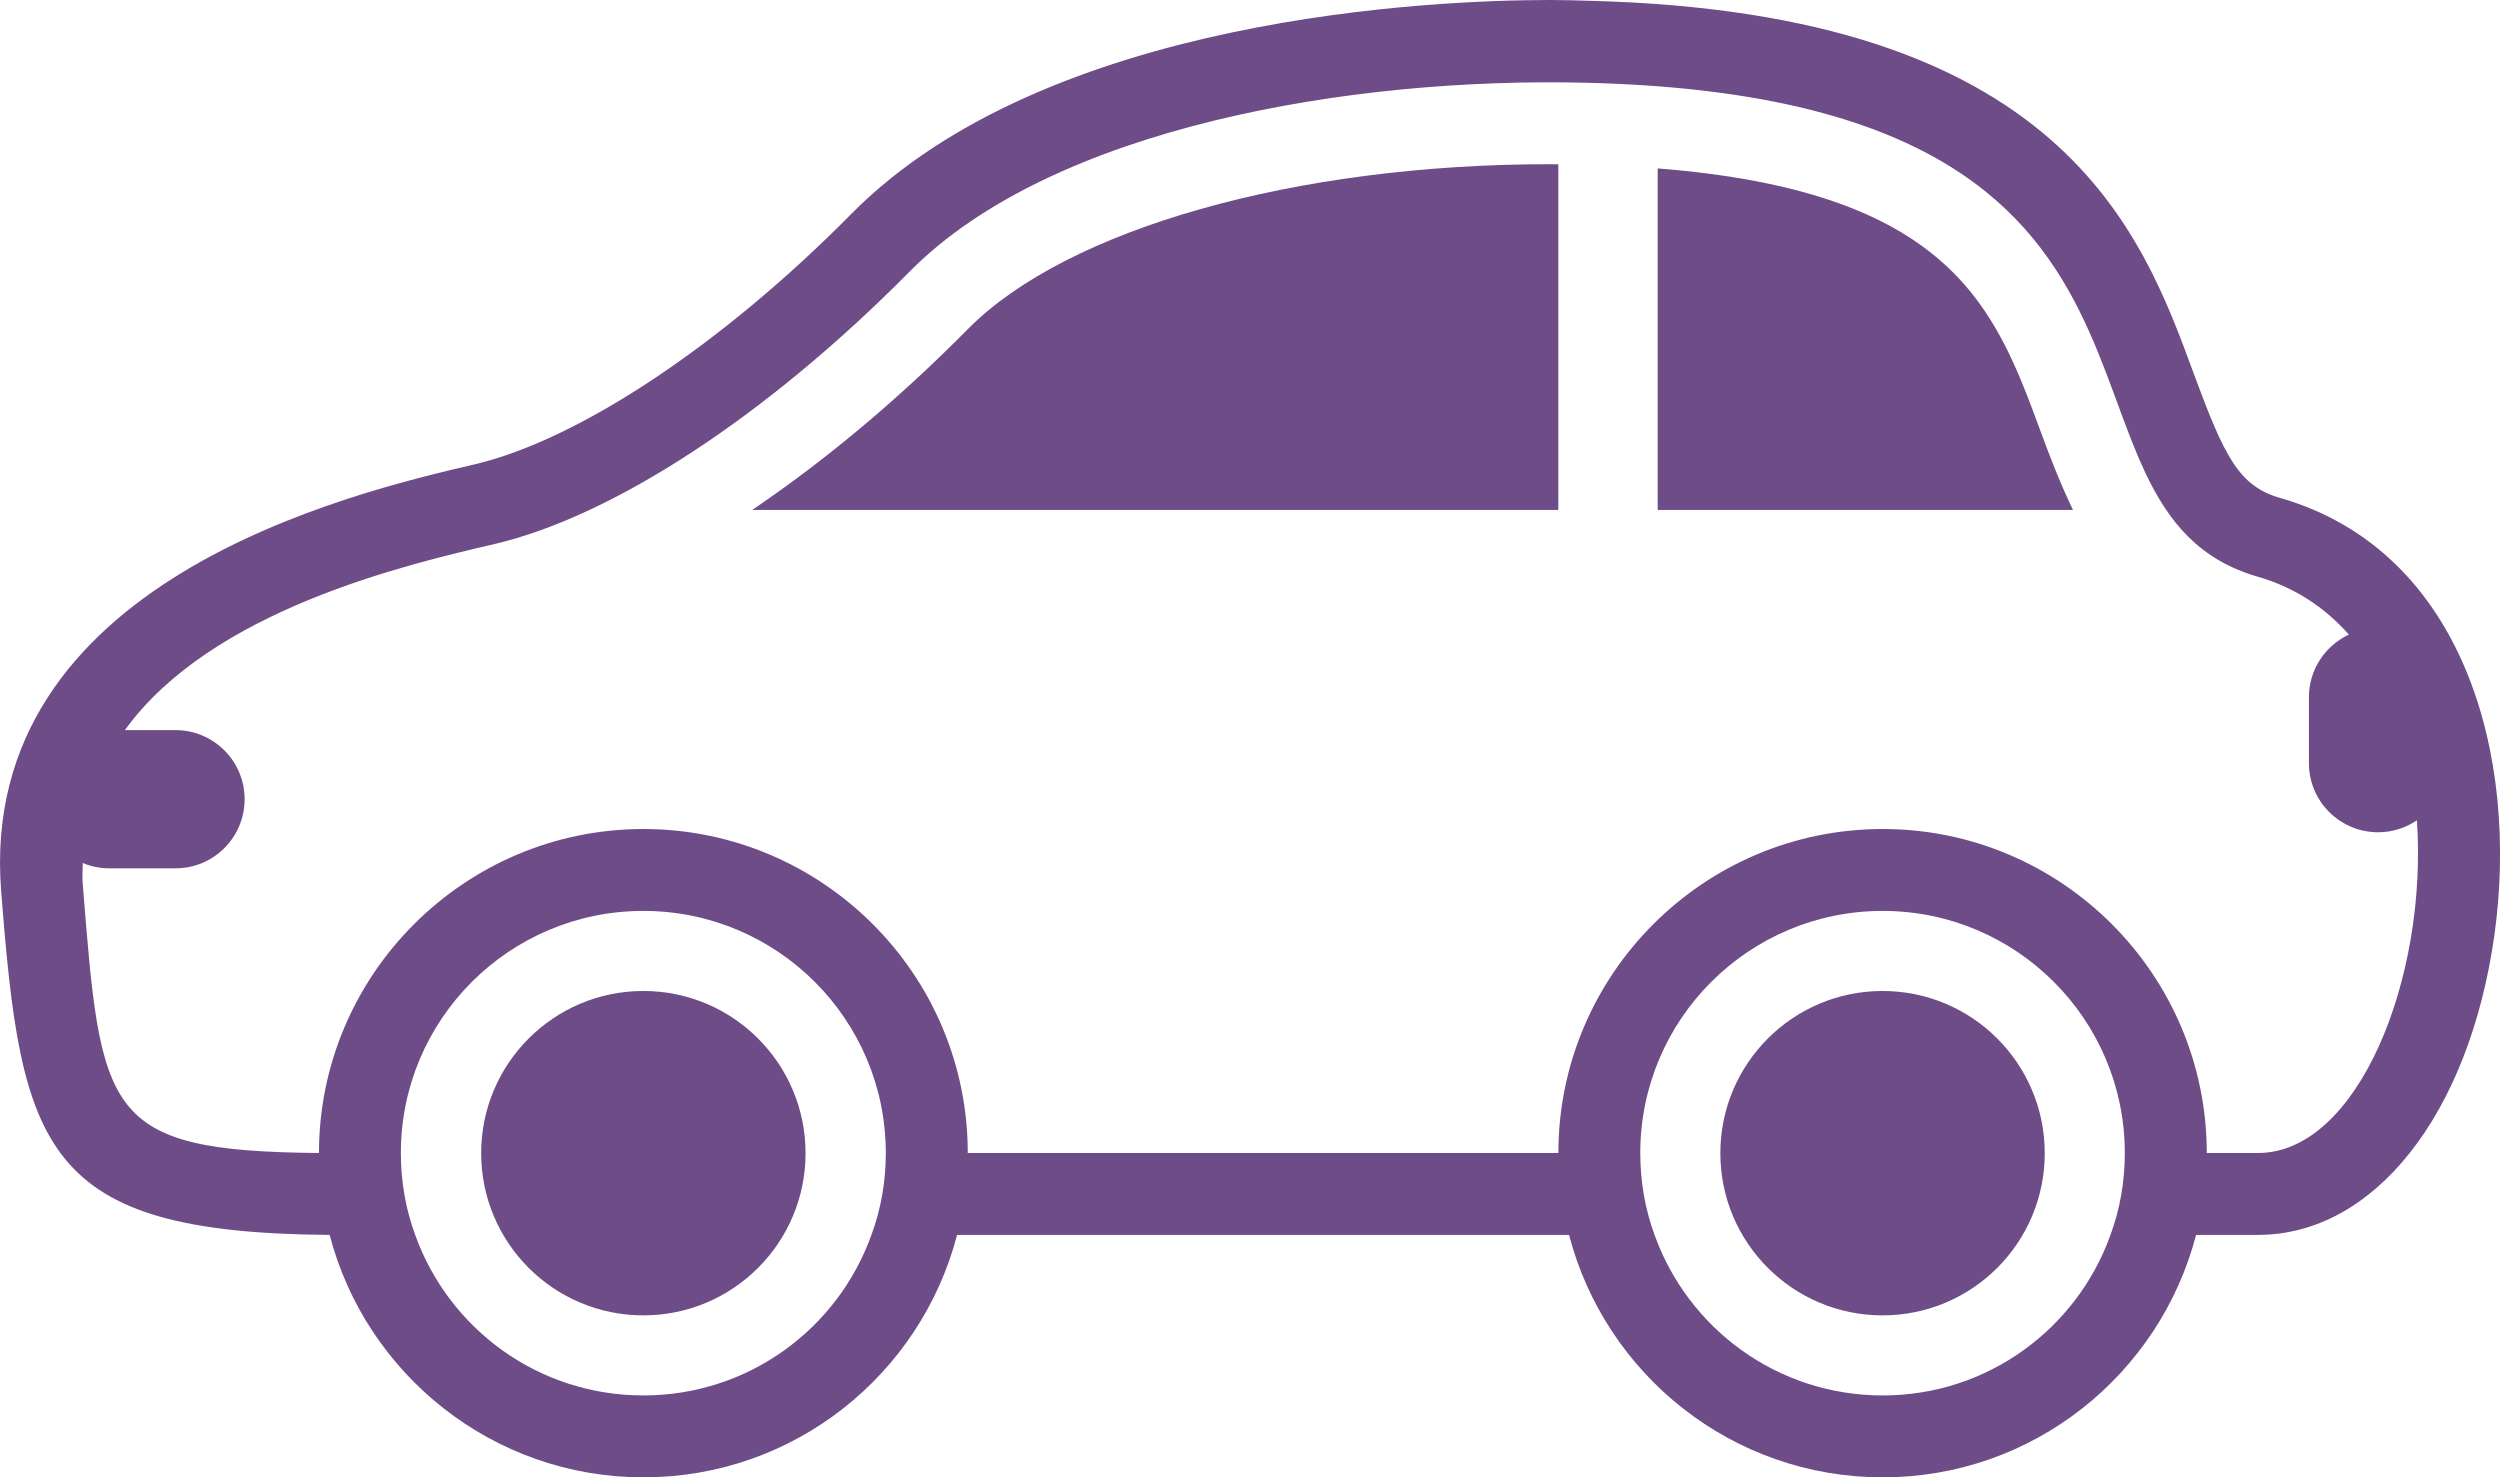
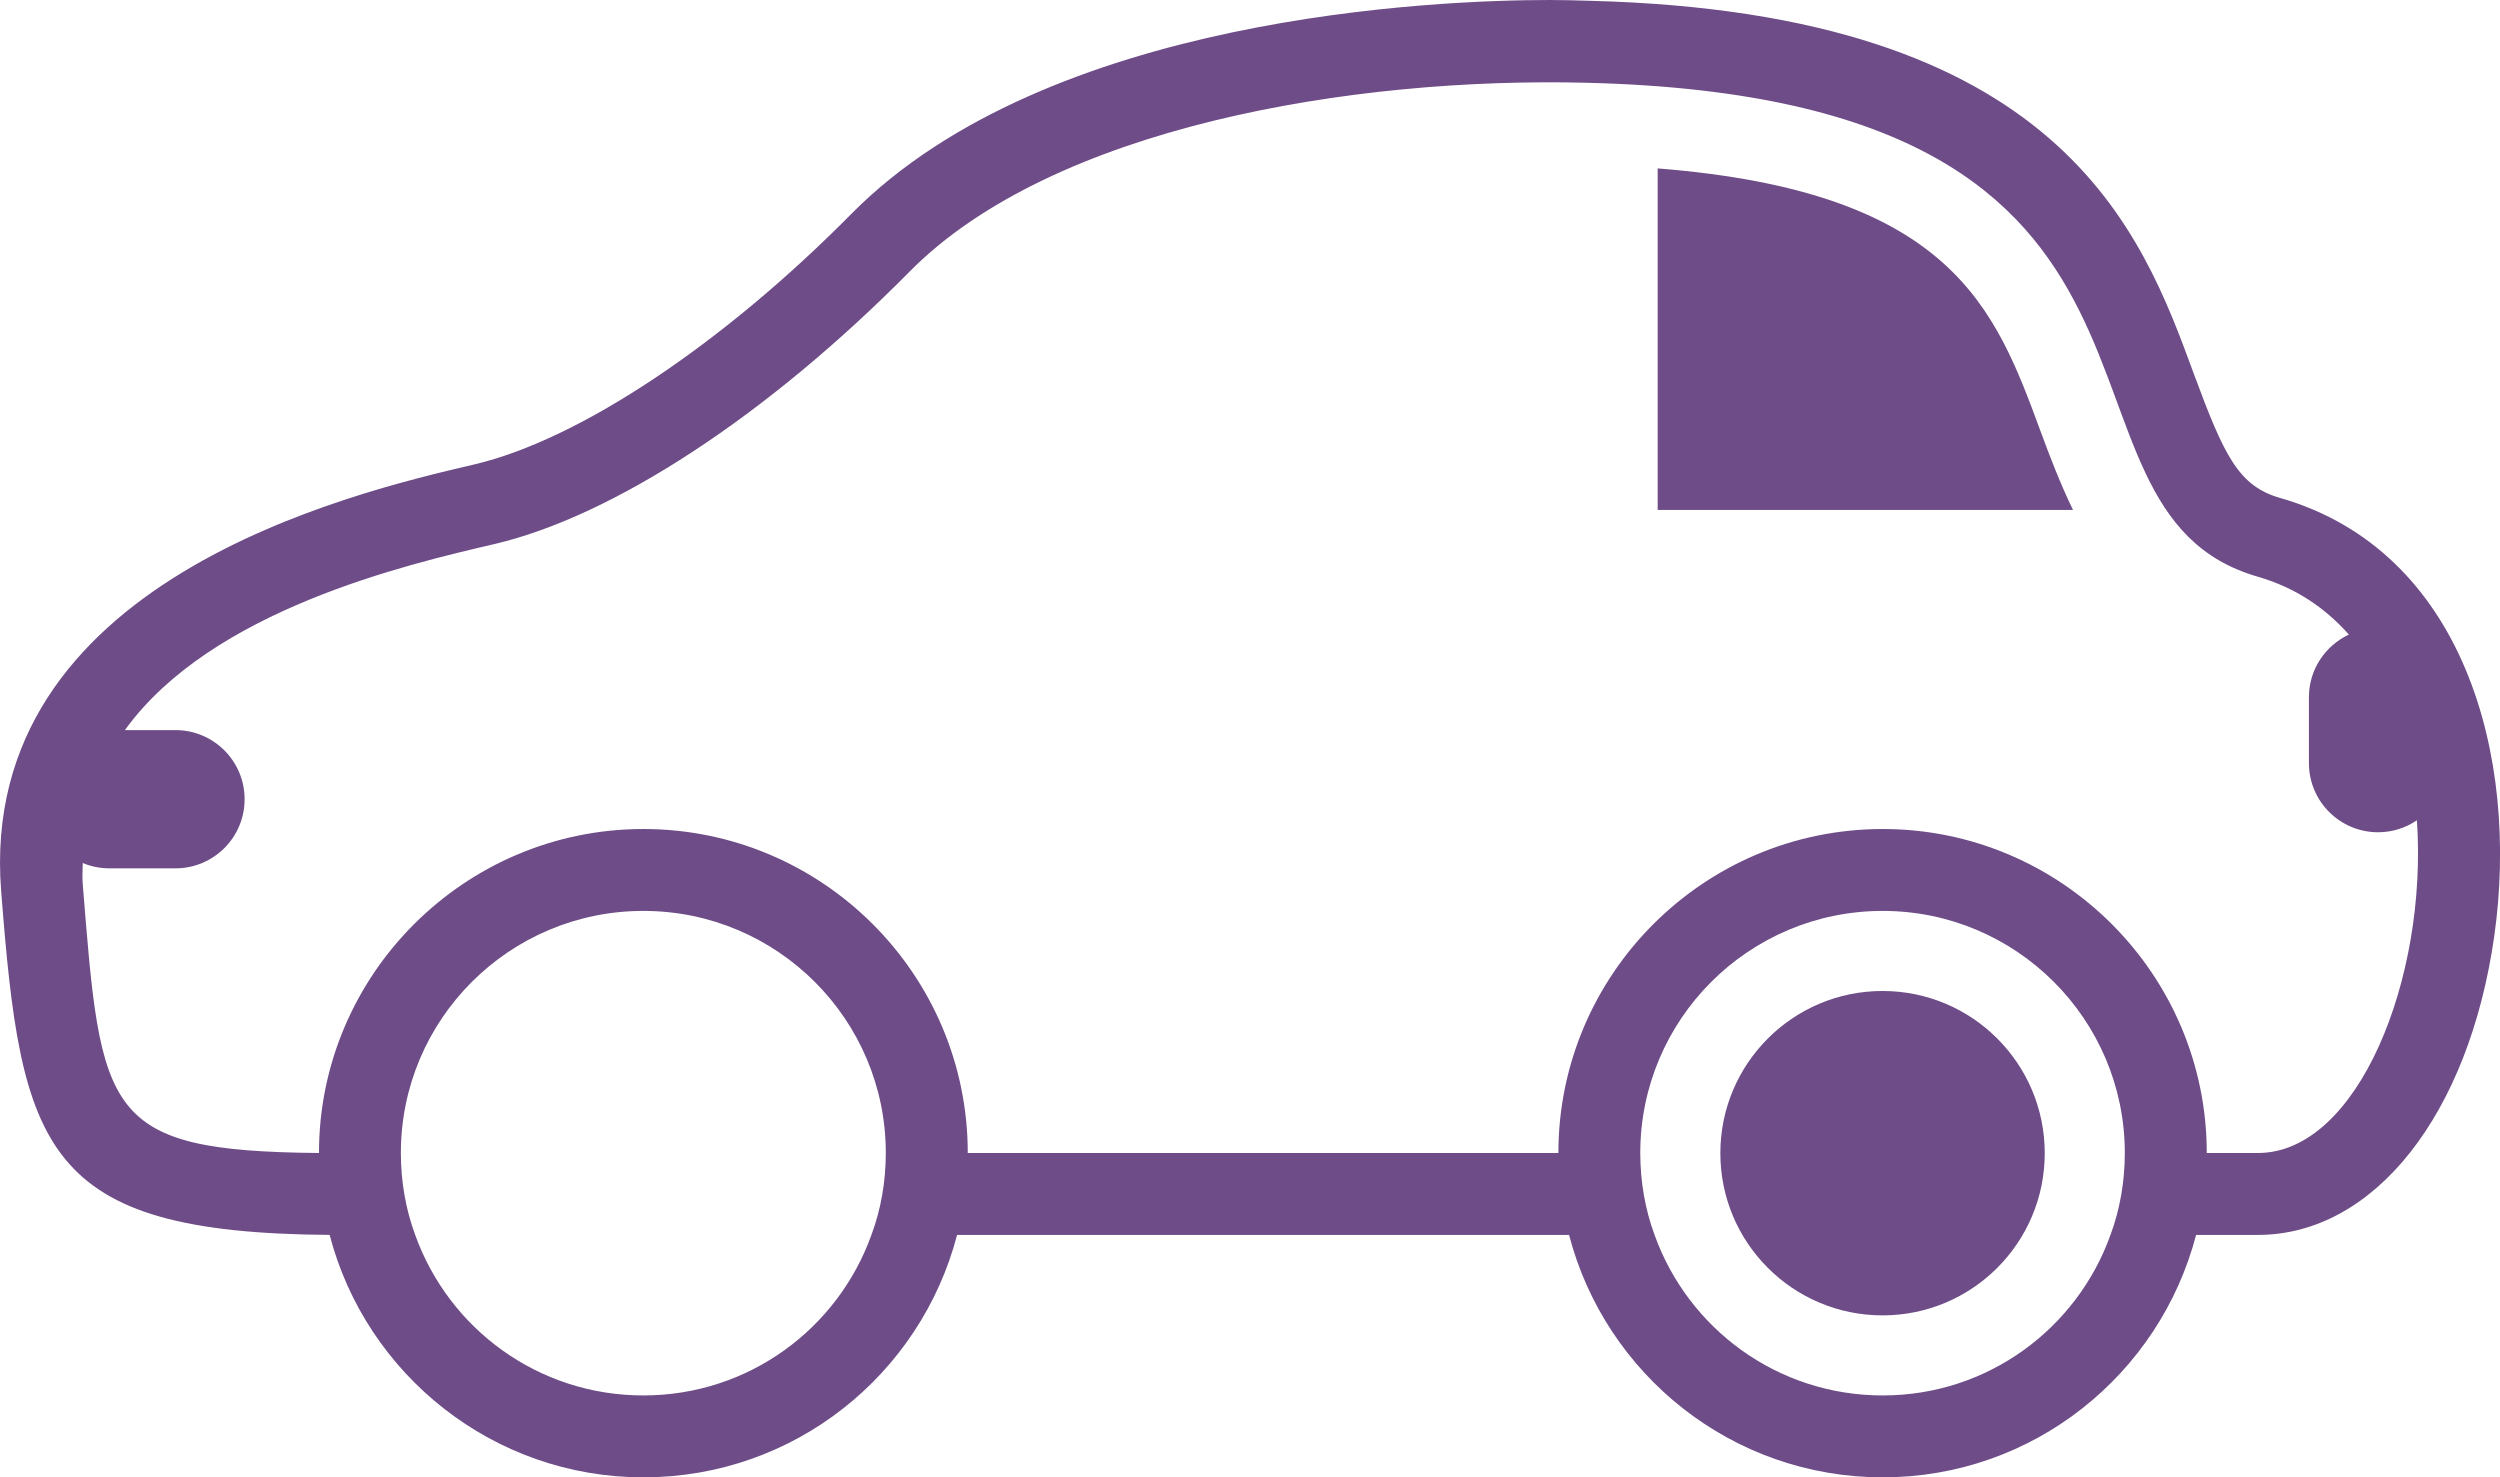
<svg xmlns="http://www.w3.org/2000/svg" id="_圖層_1" data-name="圖層_1" version="1.1" viewBox="0 0 43.805 25.886">
  <defs>
    <style>
      .st0 {
        fill: #6e4c88;
      }
    </style>
  </defs>
  <path class="st0" d="M39.958,8.727c-.732-.208-.983-.732-1.514-2.167C37.518,4.033,36.111.223,27.858.014c-.229-.007-.459-.014-.696-.014-2.002,0-8.805.272-12.243,3.746-2.254,2.282-4.773,3.962-6.61,4.392C6.156,8.641-.404,10.184.02,15.609c.352,4.529.718,5.993,5.756,6.029.638,2.447,2.864,4.248,5.498,4.248,2.641,0,4.858-1.801,5.496-4.248h10.723c.638,2.447,2.857,4.248,5.497,4.248,2.634,0,4.851-1.801,5.49-4.248h1.085c2.031,0,3.695-2.103,4.14-5.239.445-3.151-.538-6.746-3.746-7.672ZM11.273,24.451c-1.845,0-3.409-1.17-3.998-2.813-.165-.445-.251-.933-.251-1.435,0-2.34,1.901-4.242,4.249-4.242,2.346,0,4.248,1.902,4.248,4.242,0,.502-.086.99-.252,1.435-.588,1.643-2.153,2.813-3.997,2.813ZM32.989,24.451c-1.845,0-3.408-1.17-3.998-2.813-.164-.445-.25-.933-.25-1.435,0-2.34,1.901-4.242,4.248-4.242,2.34,0,4.242,1.902,4.242,4.242,0,.502-.086.99-.251,1.435-.588,1.643-2.153,2.813-3.99,2.813ZM39.564,20.203h-.897c0-3.129-2.548-5.677-5.677-5.677-3.136,0-5.684,2.547-5.684,5.677h-10.349c0-3.129-2.548-5.677-5.684-5.677-3.129,0-5.684,2.547-5.684,5.677-3.783-.036-3.818-.675-4.141-4.737-.009-.12.002-.229.002-.344.144.06.301.093.466.093h1.159c.669,0,1.211-.542,1.211-1.211s-.543-1.211-1.211-1.211h-.887c1.52-2.107,4.941-2.903,6.48-3.261,2.074-.488,4.765-2.24,7.27-4.773,2.504-2.533,7.751-3.416,11.884-3.308,11.432.287,7.615,7.471,11.742,8.655.657.19,1.181.548,1.593,1.013-.412.194-.7.61-.7,1.095v1.159c0,.668.543,1.21,1.212,1.21.252,0,.487-.078.68-.21.191,2.775-1.036,5.83-2.785,5.83Z" />
-   <path class="st0" d="M16.958,5.767c-1.239,1.254-2.522,2.318-3.778,3.168h14.125V2.879c-.052-.001-.103-.002-.155-.002-4.456,0-8.456,1.134-10.192,2.89Z" />
  <path class="st0" d="M29.046,2.951v5.984h7.277c-.225-.465-.407-.94-.57-1.383-.794-2.154-1.554-4.193-6.707-4.601Z" />
-   <path class="st0" d="M11.273,17.364c-1.57,0-2.842,1.273-2.842,2.842,0,1.57,1.272,2.842,2.842,2.842,1.57,0,2.842-1.272,2.842-2.842,0-1.569-1.272-2.842-2.842-2.842Z" />
  <path class="st0" d="M32.986,17.364c-1.57,0-2.842,1.273-2.842,2.842,0,1.57,1.272,2.842,2.842,2.842,1.57,0,2.842-1.272,2.842-2.842,0-1.569-1.272-2.842-2.842-2.842Z" />
</svg>